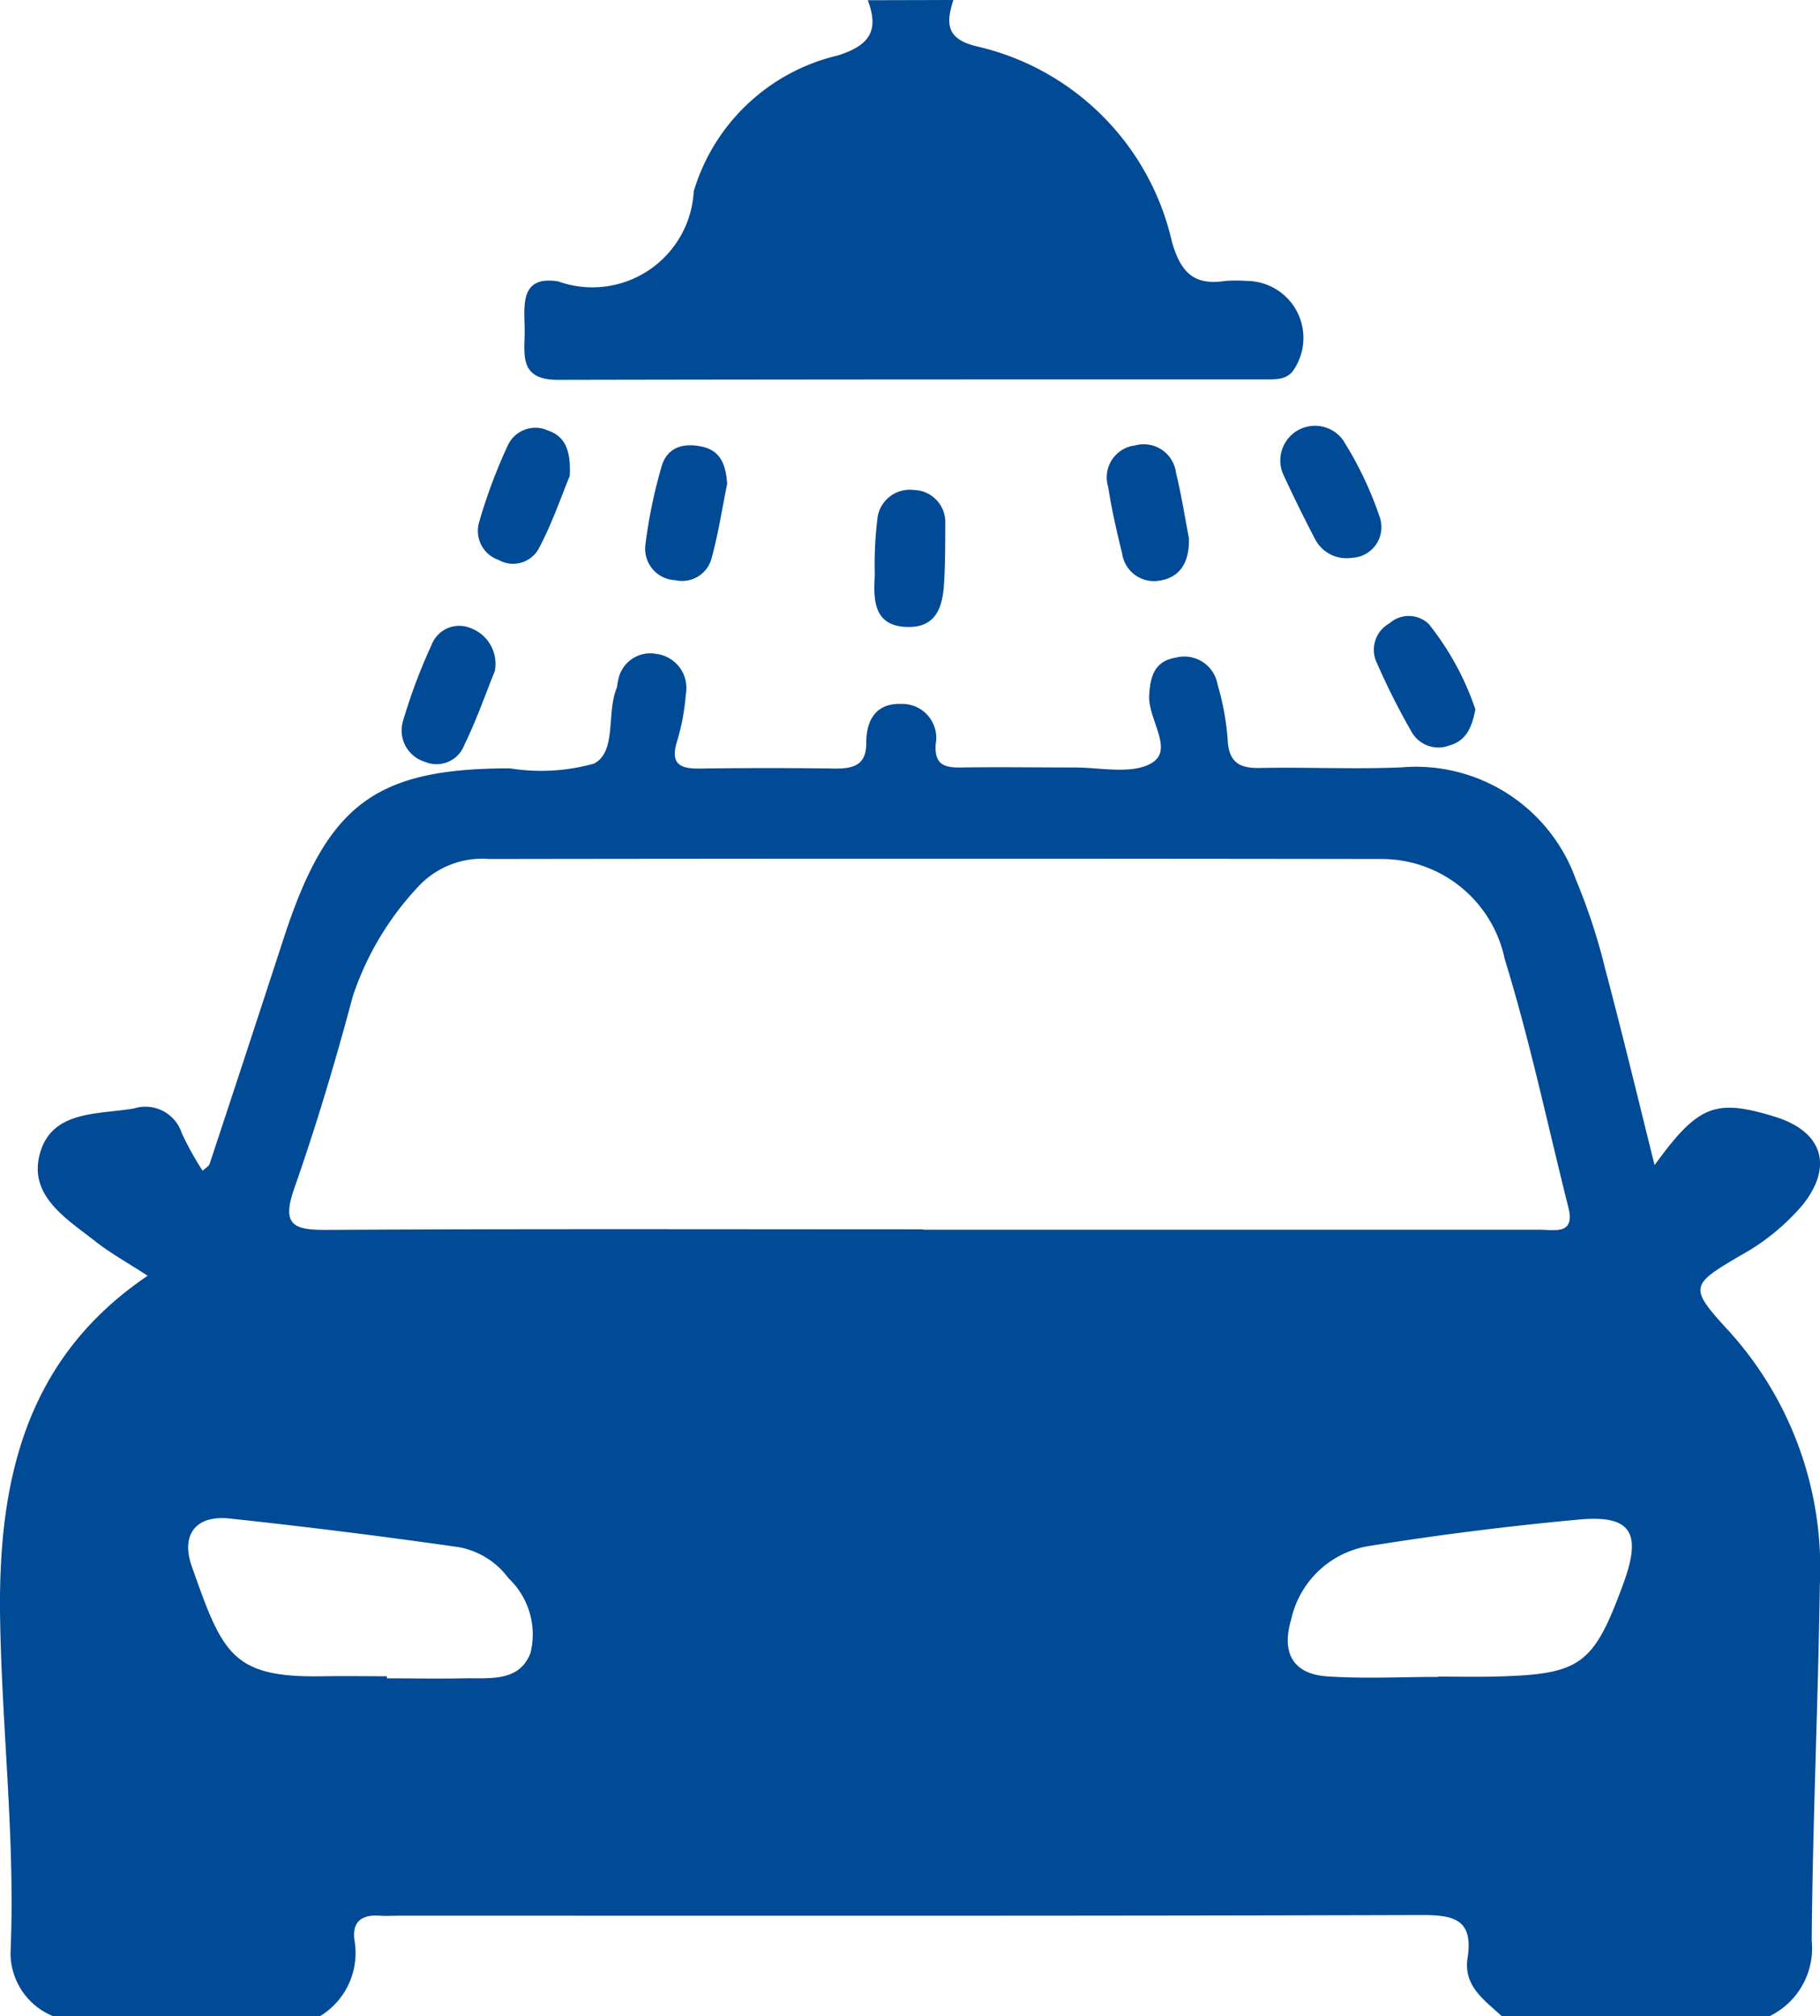
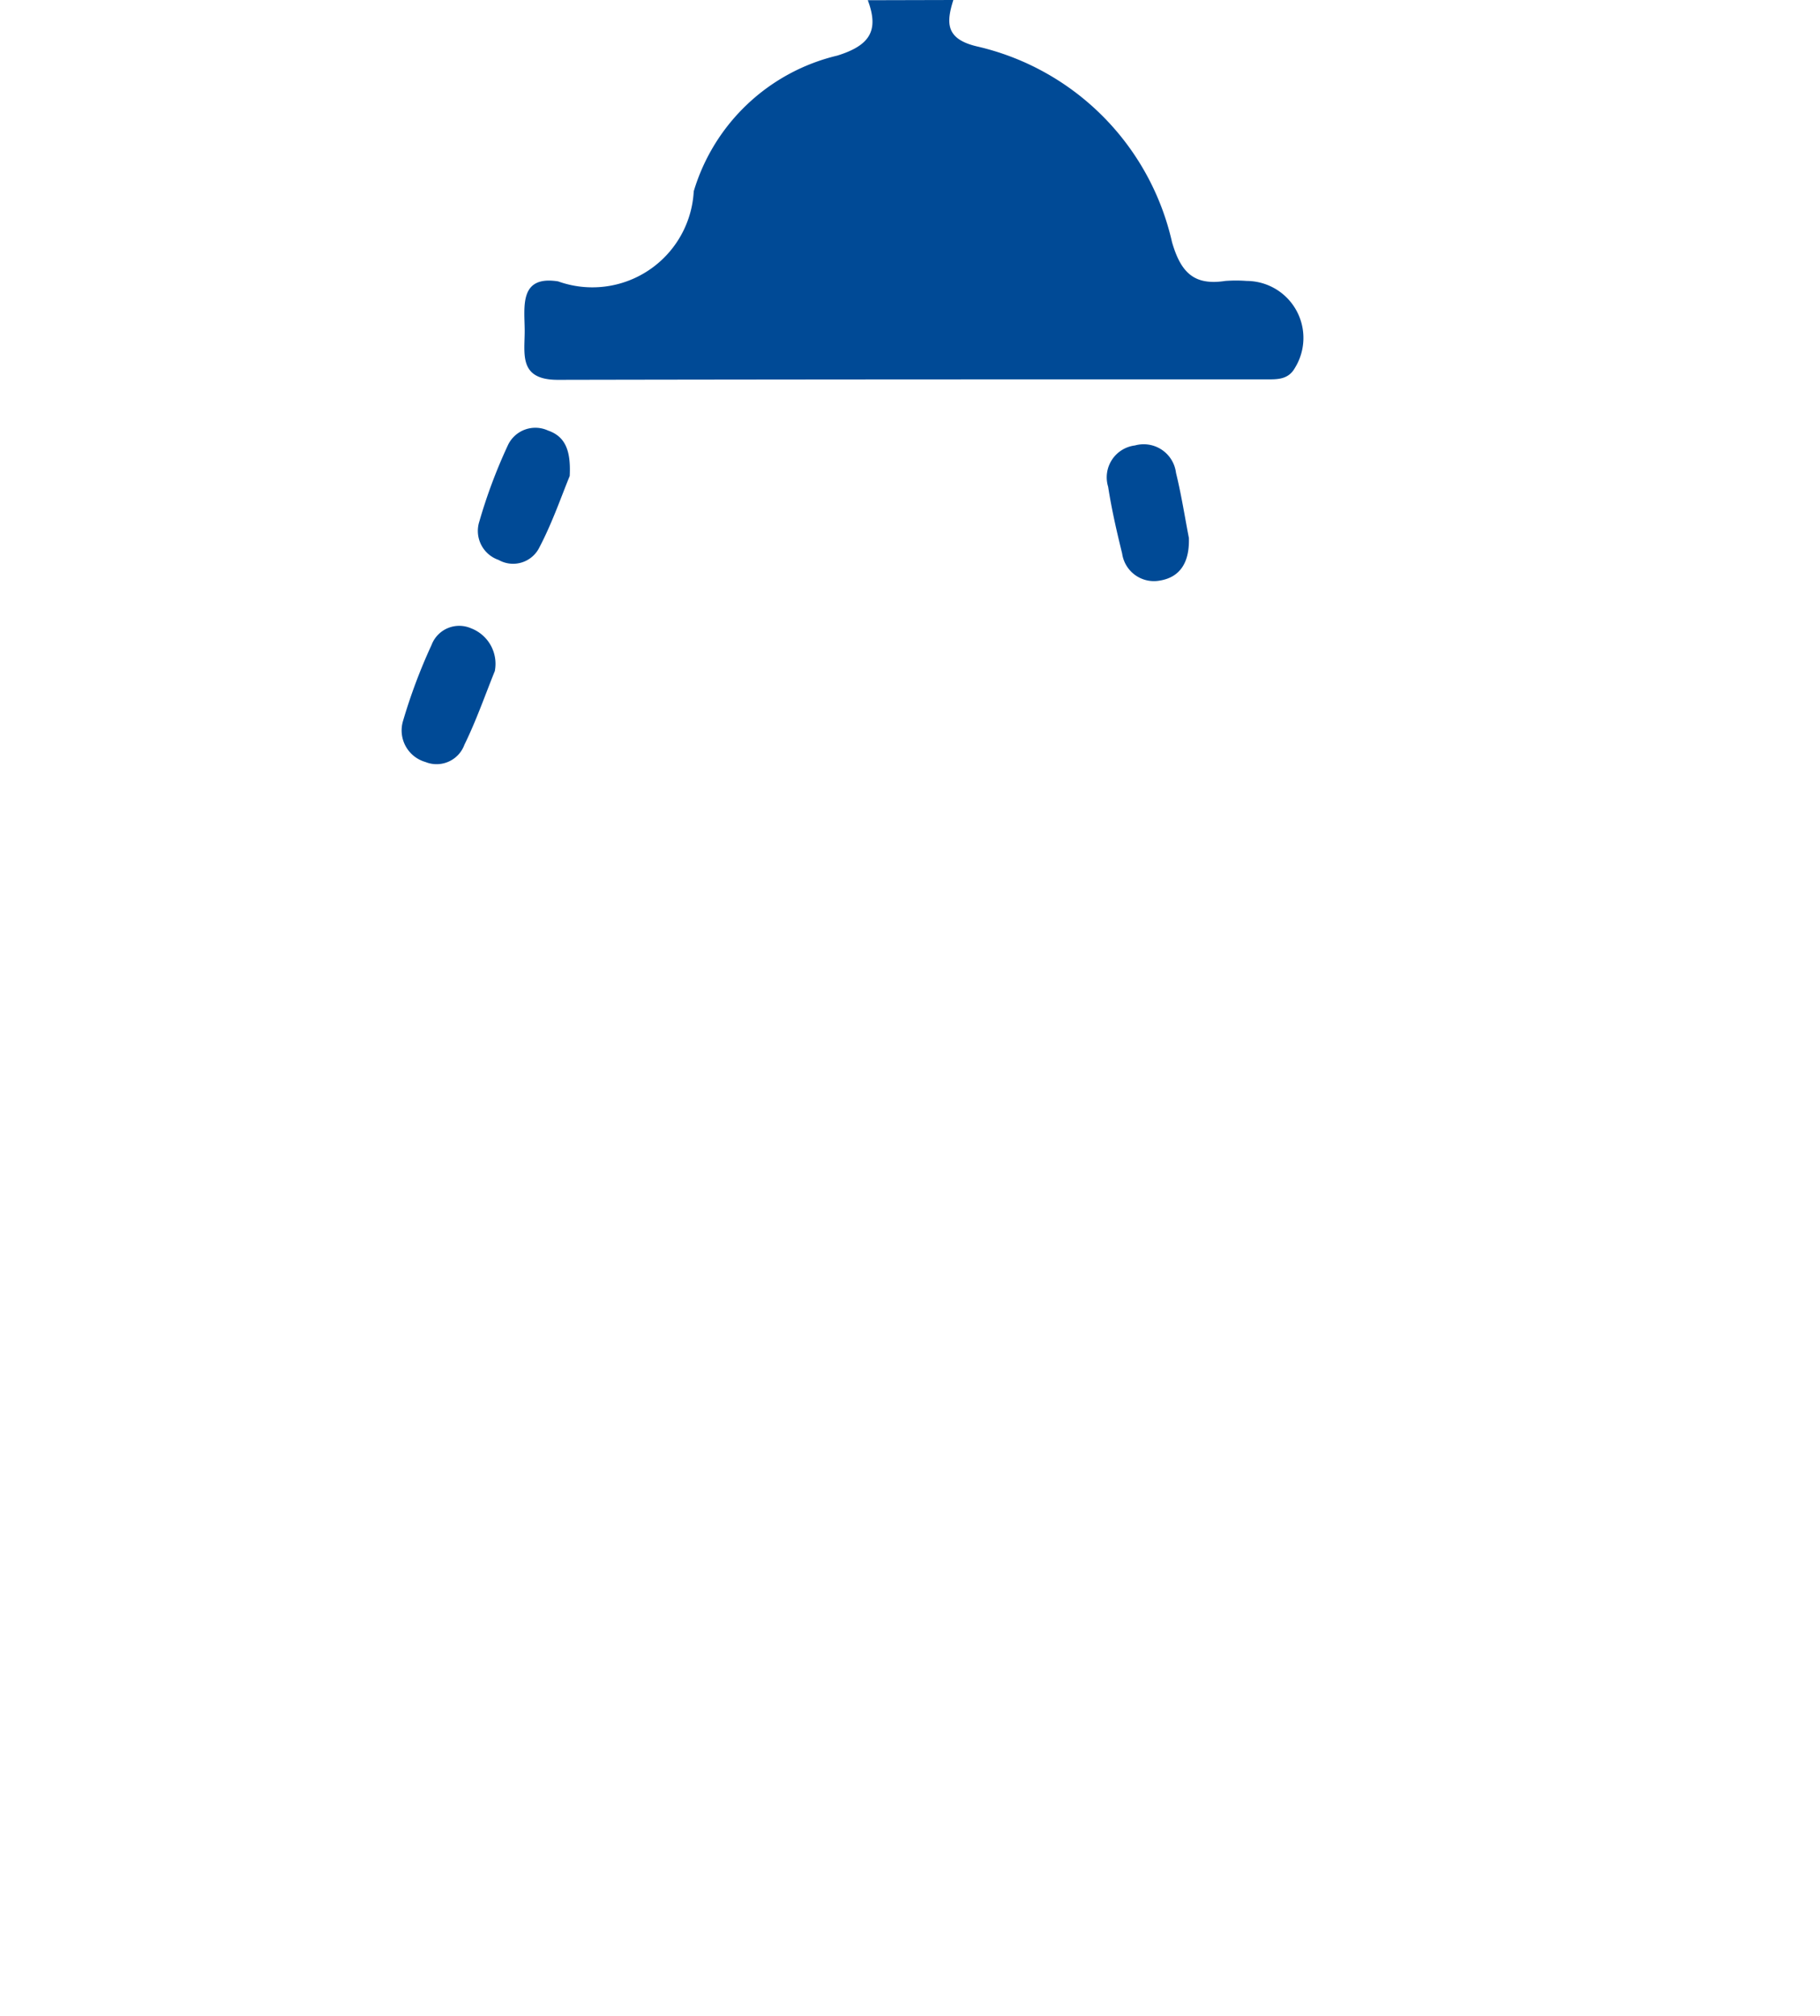
<svg xmlns="http://www.w3.org/2000/svg" width="33.546" height="37.144" viewBox="0 0 33.546 37.144">
  <defs>
    <clipPath id="clip-path">
      <rect id="Rectangle_152" data-name="Rectangle 152" width="33.546" height="37.144" fill="#004a96" />
    </clipPath>
  </defs>
  <g id="Group_437" data-name="Group 437" transform="translate(0 0)">
    <g id="Group_436" data-name="Group 436" transform="translate(0 0)" clip-path="url(#clip-path)">
-       <path id="Path_255" data-name="Path 255" d="M5.875,56.414H.975A1.257,1.257,0,0,1,.194,55.24c.09-2.056-.159-4.1-.192-6.153-.04-2.5.444-4.774,2.72-6.313-.361-.235-.68-.411-.964-.633C1.224,41.722.519,41.3.736,40.521c.221-.8,1.072-.715,1.732-.829a.706.706,0,0,1,.884.459,5.691,5.691,0,0,0,.383.689c.058-.055.115-.083.129-.127q.692-2.092,1.375-4.187c.8-2.438,1.682-3.1,4.161-3.1a3.621,3.621,0,0,0,1.55-.088c.416-.219.23-.914.41-1.374.019-.048.018-.1.033-.154a.6.6,0,0,1,.7-.493.632.632,0,0,1,.548.744,4.028,4.028,0,0,1-.157.851c-.127.4.008.523.4.518q1.263-.018,2.527,0c.342,0,.558-.08.556-.475,0-.423.182-.733.646-.716a.626.626,0,0,1,.633.743c-.025.383.166.433.474.428.684-.011,1.369,0,2.053,0,.5-.005,1.1.139,1.464-.088.4-.246-.081-.806-.055-1.242.02-.353.1-.629.489-.694a.623.623,0,0,1,.772.5,4.758,4.758,0,0,1,.185,1.006c.018.415.207.535.594.527.868-.017,1.739.026,2.606-.011a3.132,3.132,0,0,1,3.218,2.065,11.072,11.072,0,0,1,.539,1.641c.314,1.181.6,2.371.912,3.622.806-1.112,1.122-1.229,2.219-.891.876.27,1.081.908.51,1.624a4.088,4.088,0,0,1-1.157.938c-.908.536-.947.577-.218,1.369a6.5,6.5,0,0,1,1.692,4.7c-.032,2.183-.132,4.366-.15,6.55a1.389,1.389,0,0,1-.8,1.4h-4.9c-.323-.3-.724-.56-.643-1.083.112-.716-.257-.793-.859-.791-6.269.019-12.538.012-18.807.012-.132,0-.264.008-.395,0-.336-.023-.505.125-.454.462a1.362,1.362,0,0,1-.654,1.4m11.138-14.5h6c1.79,0,3.58,0,5.371,0,.263,0,.648.1.518-.411-.384-1.527-.709-3.072-1.173-4.575a2.317,2.317,0,0,0-2.286-1.844q-8.214-.012-16.428,0a1.608,1.608,0,0,0-1.29.486A5.458,5.458,0,0,0,6.5,37.634c-.317,1.191-.671,2.376-1.079,3.539-.241.688.012.759.612.756,3.659-.021,7.319-.01,10.978-.01M7.132,50.149v.042c.473,0,.946.01,1.418,0s1.024.075,1.229-.471a1.424,1.424,0,0,0-.406-1.373,1.463,1.463,0,0,0-.919-.573q-2.1-.3-4.215-.527c-.64-.07-.906.307-.705.878.569,1.616.74,2.058,2.416,2.028.394-.007.788,0,1.182,0m19.369.006v0c.341,0,.683.007,1.024,0,1.617-.038,1.841-.2,2.4-1.722.34-.933.138-1.26-.825-1.171-1.3.12-2.608.284-3.9.493a1.751,1.751,0,0,0-1.4,1.343c-.182.6.016,1.01.663,1.053.679.046,1.363.01,2.045.01" transform="translate(0 -19.27)" fill="#004a96" />
      <path id="Path_256" data-name="Path 256" d="M33.032,0c-.135.425-.139.718.431.854a4.784,4.784,0,0,1,3.6,3.609c.165.568.413.8.981.713a2.647,2.647,0,0,1,.395,0,1.05,1.05,0,0,1,.89,1.6c-.127.23-.345.213-.551.213-4.346,0-8.691,0-13.037.009-.733,0-.606-.486-.61-.921s-.1-1.006.616-.893a1.871,1.871,0,0,0,2.5-1.66,3.643,3.643,0,0,1,2.647-2.5c.6-.187.772-.46.561-1.02Z" transform="translate(-15.46 0)" fill="#004a96" />
-       <path id="Path_257" data-name="Path 257" d="M62.652,22.806a.654.654,0,0,1-.682-.361c-.205-.393-.4-.79-.586-1.194a.639.639,0,0,1,1.108-.617,6.611,6.611,0,0,1,.673,1.407.565.565,0,0,1-.513.764" transform="translate(-37.739 -12.528)" fill="#004a96" />
-       <path id="Path_258" data-name="Path 258" d="M41.917,24.919a6.911,6.911,0,0,1,.049-.911.6.6,0,0,1,.668-.54.593.593,0,0,1,.584.624c0,.368,0,.737-.023,1.1-.025.423-.139.809-.665.8-.595-.008-.638-.433-.614-.889a1.909,1.909,0,0,0,0-.191" transform="translate(-25.795 -14.441)" fill="#004a96" />
      <path id="Path_259" data-name="Path 259" d="M20.968,30.818c-.18.445-.344.918-.563,1.364a.546.546,0,0,1-.718.318.605.605,0,0,1-.413-.758,10.227,10.227,0,0,1,.526-1.4.545.545,0,0,1,.726-.306.7.7,0,0,1,.441.779" transform="translate(-11.845 -18.461)" fill="#004a96" />
      <path id="Path_260" data-name="Path 260" d="M24.6,21.4c-.148.357-.318.856-.56,1.317a.54.54,0,0,1-.751.229.565.565,0,0,1-.355-.708,9.7,9.7,0,0,1,.524-1.4.559.559,0,0,1,.742-.276c.319.11.423.37.4.834" transform="translate(-14.099 -12.63)" fill="#004a96" />
-       <path id="Path_261" data-name="Path 261" d="M32.43,22.045c-.089.44-.16.907-.284,1.359a.56.56,0,0,1-.67.413.579.579,0,0,1-.553-.644,9.2,9.2,0,0,1,.3-1.453c.106-.367.426-.44.765-.358s.42.356.443.684" transform="translate(-19.028 -13.128)" fill="#004a96" />
-       <path id="Path_262" data-name="Path 262" d="M67.706,31.237c-.065.357-.186.58-.473.661a.567.567,0,0,1-.693-.233,13.138,13.138,0,0,1-.669-1.332.557.557,0,0,1,.254-.684.533.533,0,0,1,.722.013,5.152,5.152,0,0,1,.86,1.574" transform="translate(-40.513 -18.166)" fill="#004a96" />
      <path id="Path_263" data-name="Path 263" d="M54.584,23.014c.016.434-.144.73-.538.793a.592.592,0,0,1-.692-.5c-.1-.406-.194-.816-.258-1.229a.592.592,0,0,1,.494-.761.6.6,0,0,1,.757.505c.1.408.164.822.236,1.192" transform="translate(-32.671 -13.11)" fill="#004a96" />
    </g>
  </g>
</svg>